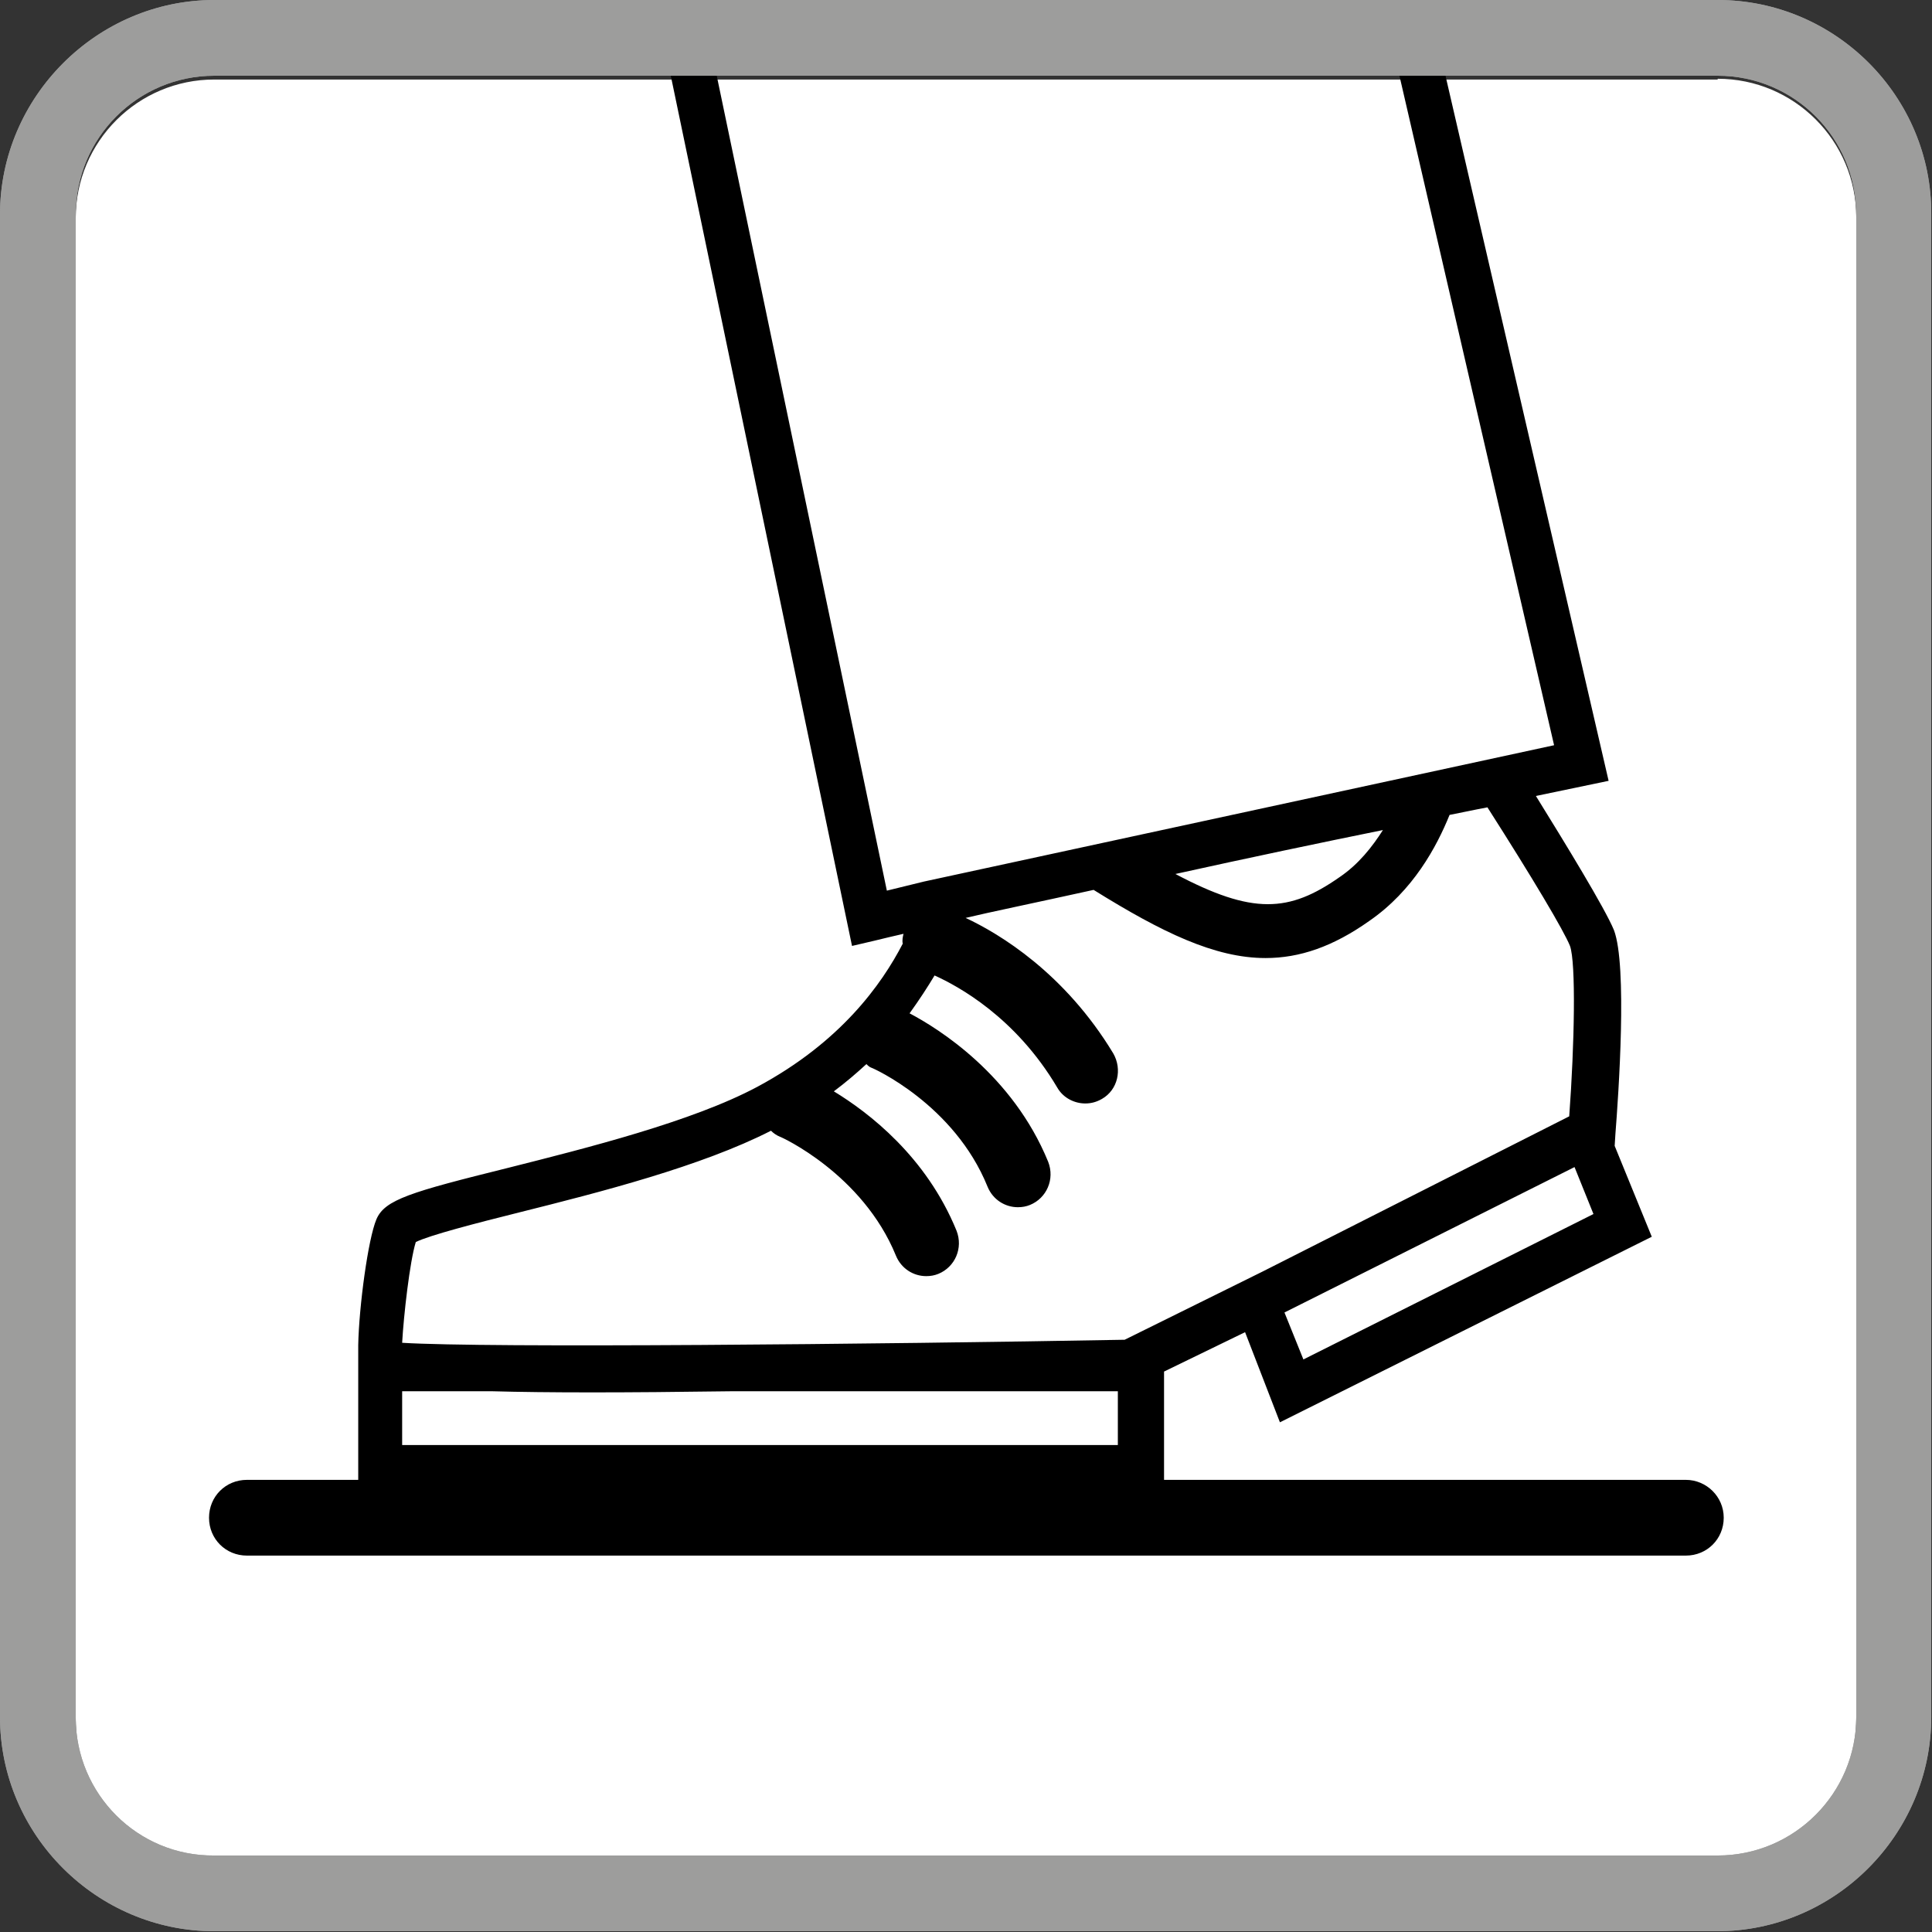
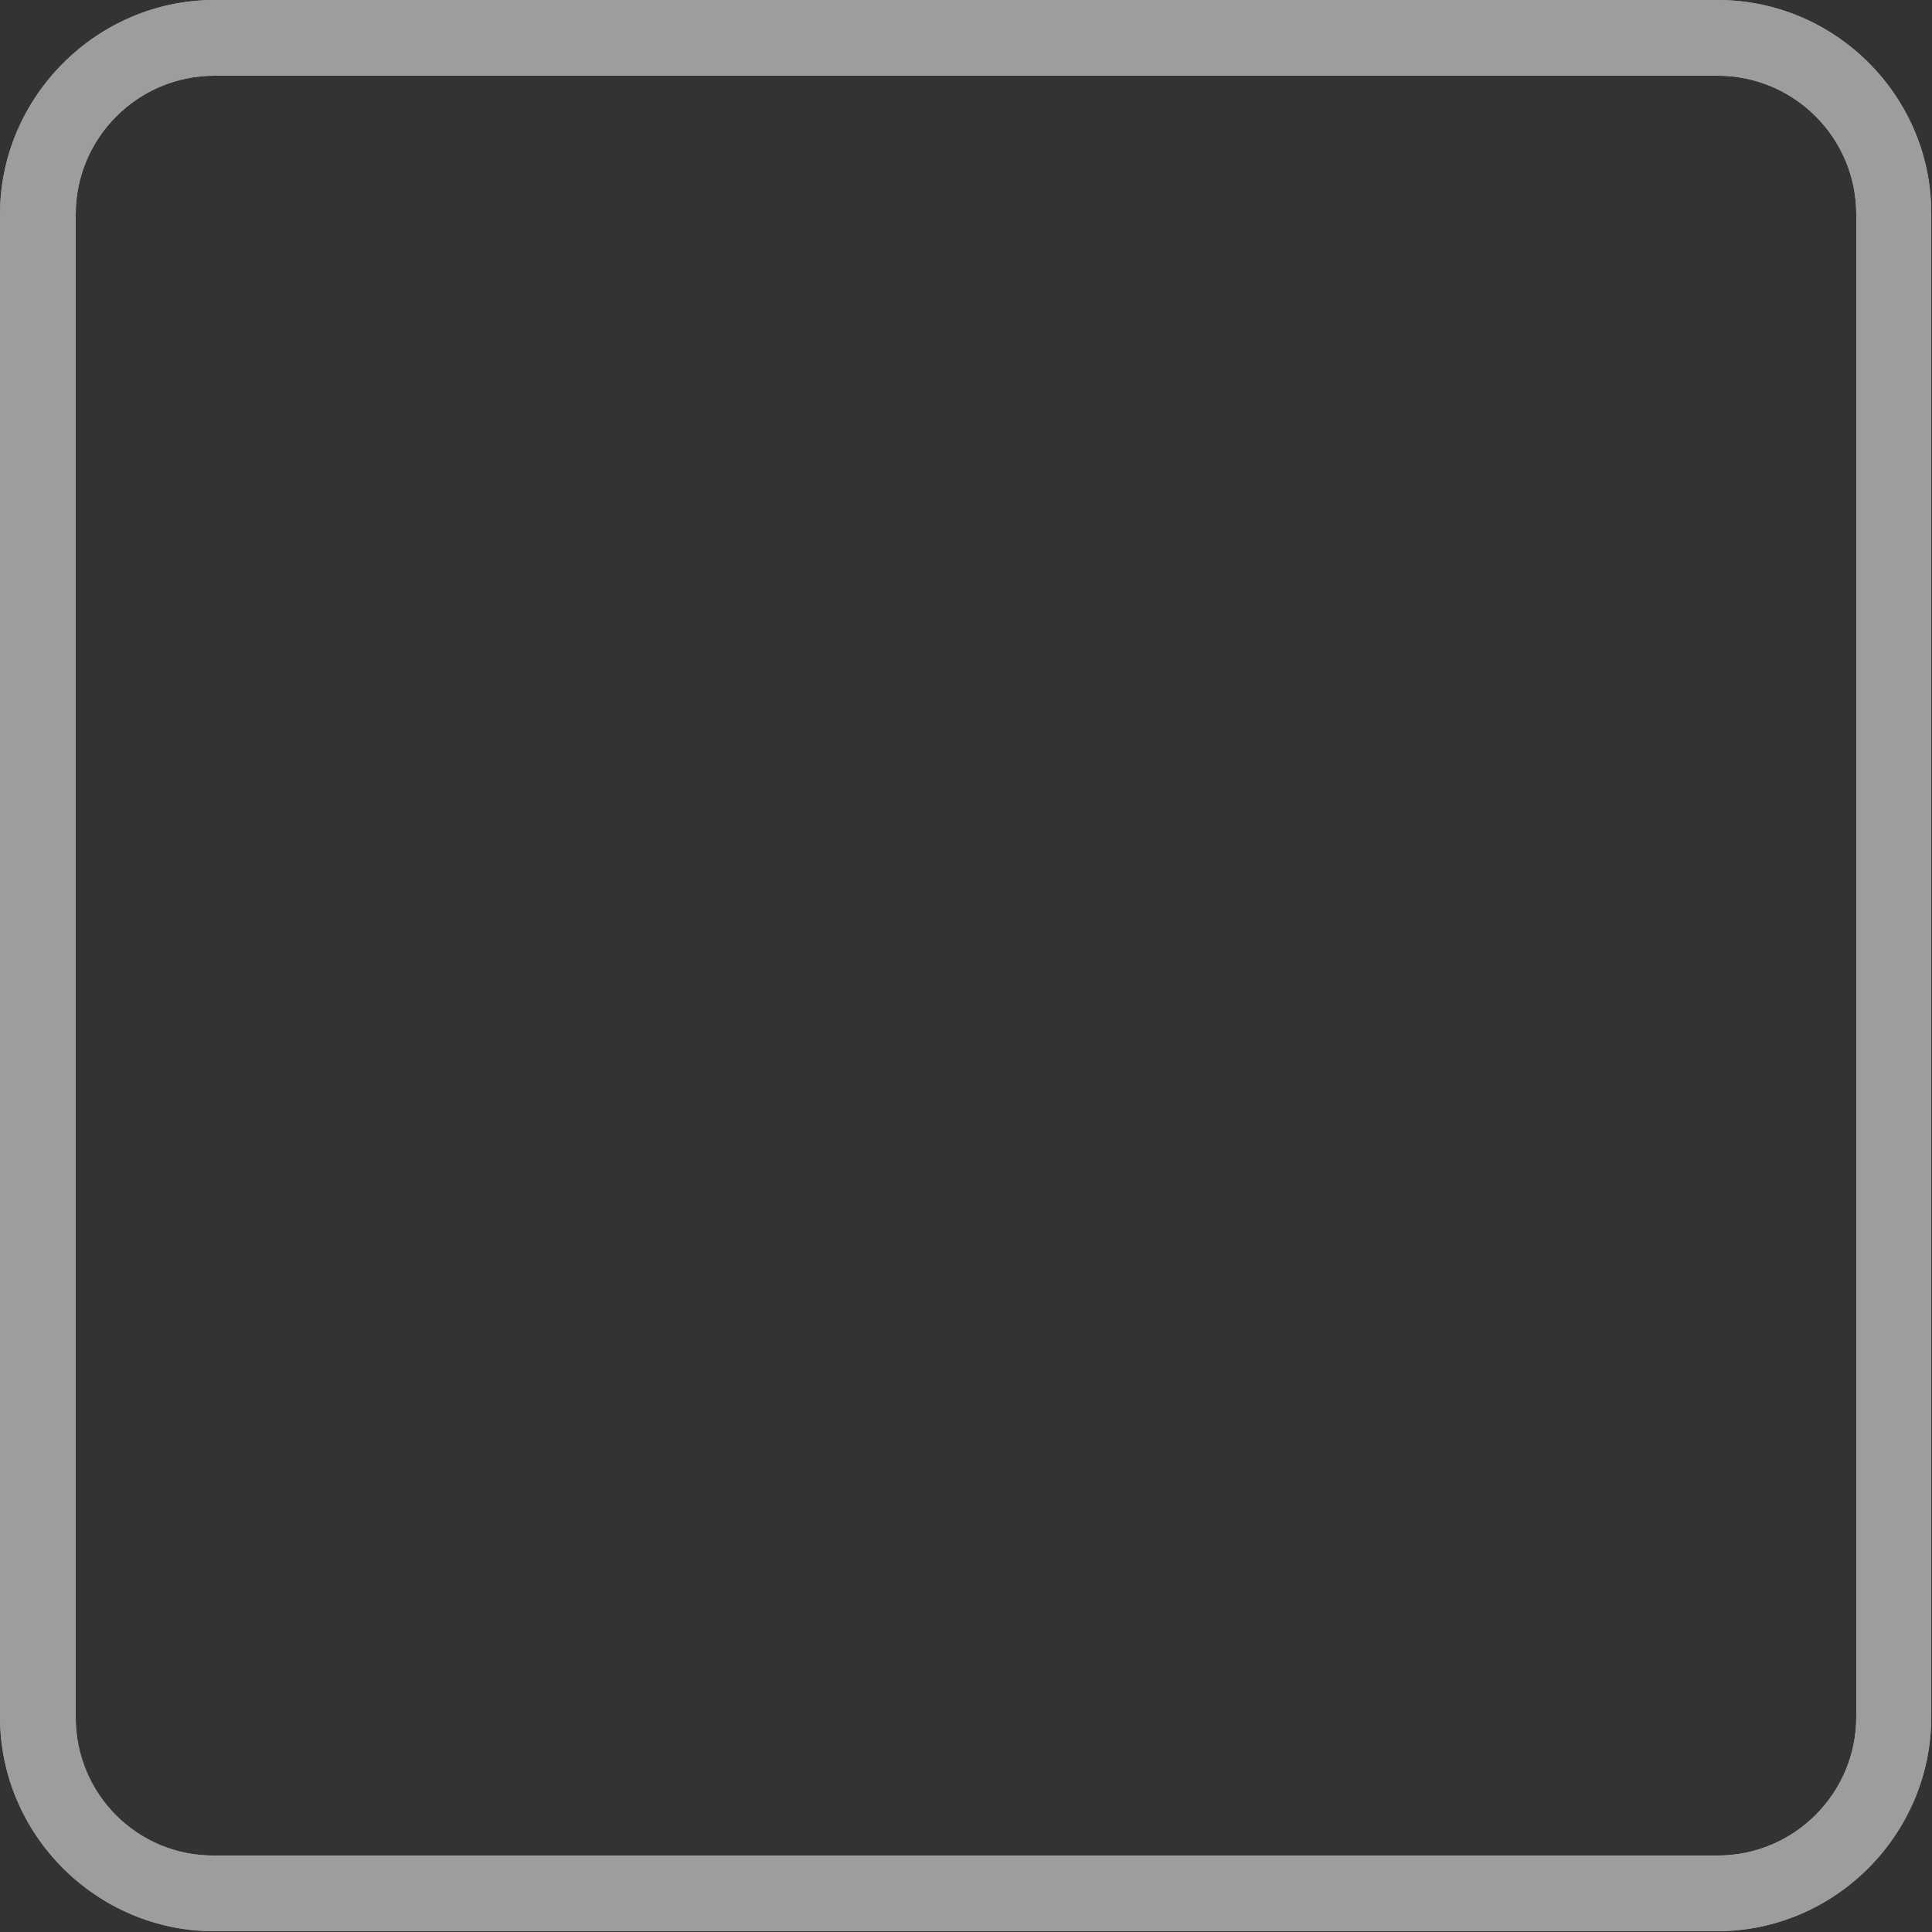
<svg xmlns="http://www.w3.org/2000/svg" xmlns:xlink="http://www.w3.org/1999/xlink" x="0px" y="0px" viewBox="0 0 25.51 25.51" style="enable-background:new 0 0 25.51 25.51;" xml:space="preserve">
  <rect x="0" y="0" width="25.51" height="25.51" fill="#333333" stroke="none" />
  <style type="text/css"> .st0{fill:#FFFFFF;} .st1{clip-path:url(#XMLID_2_);} .st2{fill:#9D9D9C;} </style>
  <g id="fondo">
-     <path id="XMLID_67_" class="st0" d="M22.68,1.04c1.01,0,1.83,0.82,1.83,1.83v19.84c0,1.01-0.82,1.83-1.83,1.83H2.83 C1.82,24.56,1,23.73,1,22.72V2.88c0-1.01,0.82-1.83,1.83-1.83H22.68" />
-   </g>
+     </g>
  <g id="contenido">
    <g id="XMLID_3_">
      <defs>
-         <path id="XMLID_5_" d="M22.68,1c1.01,0,1.83,0.82,1.83,1.83v19.84c0,1.01-0.82,1.83-1.83,1.83H2.83C1.82,24.51,1,23.69,1,22.68 V2.83C1,1.82,1.82,1,2.83,1H22.68" />
-       </defs>
+         </defs>
      <clipPath id="XMLID_2_">
        <use xlink:href="#XMLID_5_" style="overflow:visible;" />
      </clipPath>
      <g id="XMLID_17_" class="st1">
        <g id="XMLID_16_">
-           <path id="XMLID_14_" d="M21.32,15.13l0.01-0.16c0.04-0.51,0.16-2.22-0.02-2.69c-0.12-0.29-0.64-1.14-1.03-1.77l0.96-0.2 L18.73-0.54l-0.67-0.27l2.46,10.65l-8.32,1.8c-0.16,0.04-0.33,0.08-0.49,0.12L9.04-1.03L8.48-0.81l2.77,13.3l0.3-0.07 c0.12-0.03,0.25-0.06,0.38-0.09c-0.01,0.04-0.02,0.09-0.01,0.13c-0.28,0.54-0.82,1.3-1.92,1.89c-0.86,0.46-2.26,0.81-3.29,1.07 c-1.29,0.32-1.63,0.42-1.74,0.68c-0.11,0.26-0.23,1.15-0.24,1.66l0,1.93h10.64v-1.58l1.07-0.52l0.46,1.19l4.91-2.45L21.32,15.13 z M18.26,10.96c-0.14,0.22-0.32,0.45-0.57,0.62c-0.67,0.47-1.15,0.5-2.17-0.04C16.47,11.33,17.47,11.12,18.26,10.96z M14.76,19.08H5.31v-0.71H6.5c0.72,0.02,1.73,0.02,3.16,0h5.1V19.08z M16.67,16.79L16.67,16.79l-1.82,0.9 c-3.29,0.06-8.43,0.11-9.54,0.04c0.02-0.36,0.1-1.07,0.18-1.33c0.18-0.09,0.8-0.25,1.36-0.39c1.08-0.27,2.41-0.61,3.33-1.08 c0.03,0.03,0.07,0.06,0.12,0.08c0.01,0,1.09,0.49,1.53,1.57c0.07,0.17,0.23,0.27,0.4,0.27c0.06,0,0.11-0.01,0.16-0.03 c0.22-0.09,0.33-0.34,0.24-0.57c-0.4-0.98-1.16-1.56-1.62-1.84c0.16-0.12,0.3-0.24,0.43-0.36c0.02,0.02,0.04,0.04,0.07,0.05 c0.01,0,1.09,0.48,1.53,1.57c0.07,0.17,0.23,0.27,0.4,0.27c0.06,0,0.11-0.01,0.16-0.03c0.22-0.09,0.33-0.34,0.24-0.57 c-0.47-1.15-1.45-1.76-1.83-1.96c0.13-0.18,0.24-0.35,0.33-0.5c0.31,0.14,1.07,0.55,1.62,1.48c0.08,0.14,0.23,0.21,0.37,0.21 c0.08,0,0.15-0.02,0.22-0.06c0.21-0.12,0.27-0.39,0.15-0.6c-0.64-1.06-1.5-1.58-1.95-1.79c0.29-0.07,0.92-0.2,1.69-0.37 c0.9,0.56,1.6,0.9,2.27,0.9c0.45,0,0.89-0.15,1.37-0.49c0.58-0.4,0.89-0.98,1.06-1.4c0.3-0.06,0.49-0.1,0.5-0.1 c0.6,0.94,1.01,1.63,1.09,1.83c0.08,0.22,0.06,1.3-0.01,2.25L16.67,16.79z M17.21,17.95l-0.25-0.62l3.83-1.92l0.25,0.62 L17.21,17.95z" />
-         </g>
+           </g>
        <g id="XMLID_6_">
          <g id="XMLID_7_">
-             <path id="XMLID_15_" d="M22.26,19.54h-19c-0.28,0-0.5,0.22-0.5,0.5s0.22,0.5,0.5,0.5h19c0.28,0,0.5-0.22,0.5-0.5 S22.53,19.54,22.26,19.54z" />
-           </g>
+             </g>
        </g>
      </g>
    </g>
  </g>
  <g id="Linea_contorno_EXT">
    <path id="XMLID_60_" class="st2" d="M22.68,1c1.01,0,1.83,0.82,1.83,1.83v19.84c0,1.01-0.82,1.83-1.83,1.83H2.83 C1.82,24.51,1,23.69,1,22.68V2.83C1,1.82,1.82,1,2.83,1H22.68 M22.68,0H2.83C1.28,0,0,1.28,0,2.83v19.84 c0,1.56,1.28,2.83,2.83,2.83h19.84c1.56,0,2.83-1.28,2.83-2.83V2.83C25.51,1.28,24.24,0,22.68,0L22.68,0z" />
    <path id="XMLID_61_" class="st2" d="M22.68,1c1.01,0,1.83,0.82,1.83,1.83v19.84c0,1.01-0.82,1.83-1.83,1.83H2.83 C1.82,24.51,1,23.69,1,22.68V2.83C1,1.82,1.82,1,2.83,1H22.68 M22.68,0H2.83C1.28,0,0,1.28,0,2.83v19.84 c0,1.56,1.28,2.83,2.83,2.83h19.84c1.56,0,2.83-1.28,2.83-2.83V2.83C25.51,1.28,24.24,0,22.68,0L22.68,0z" />
  </g>
</svg>